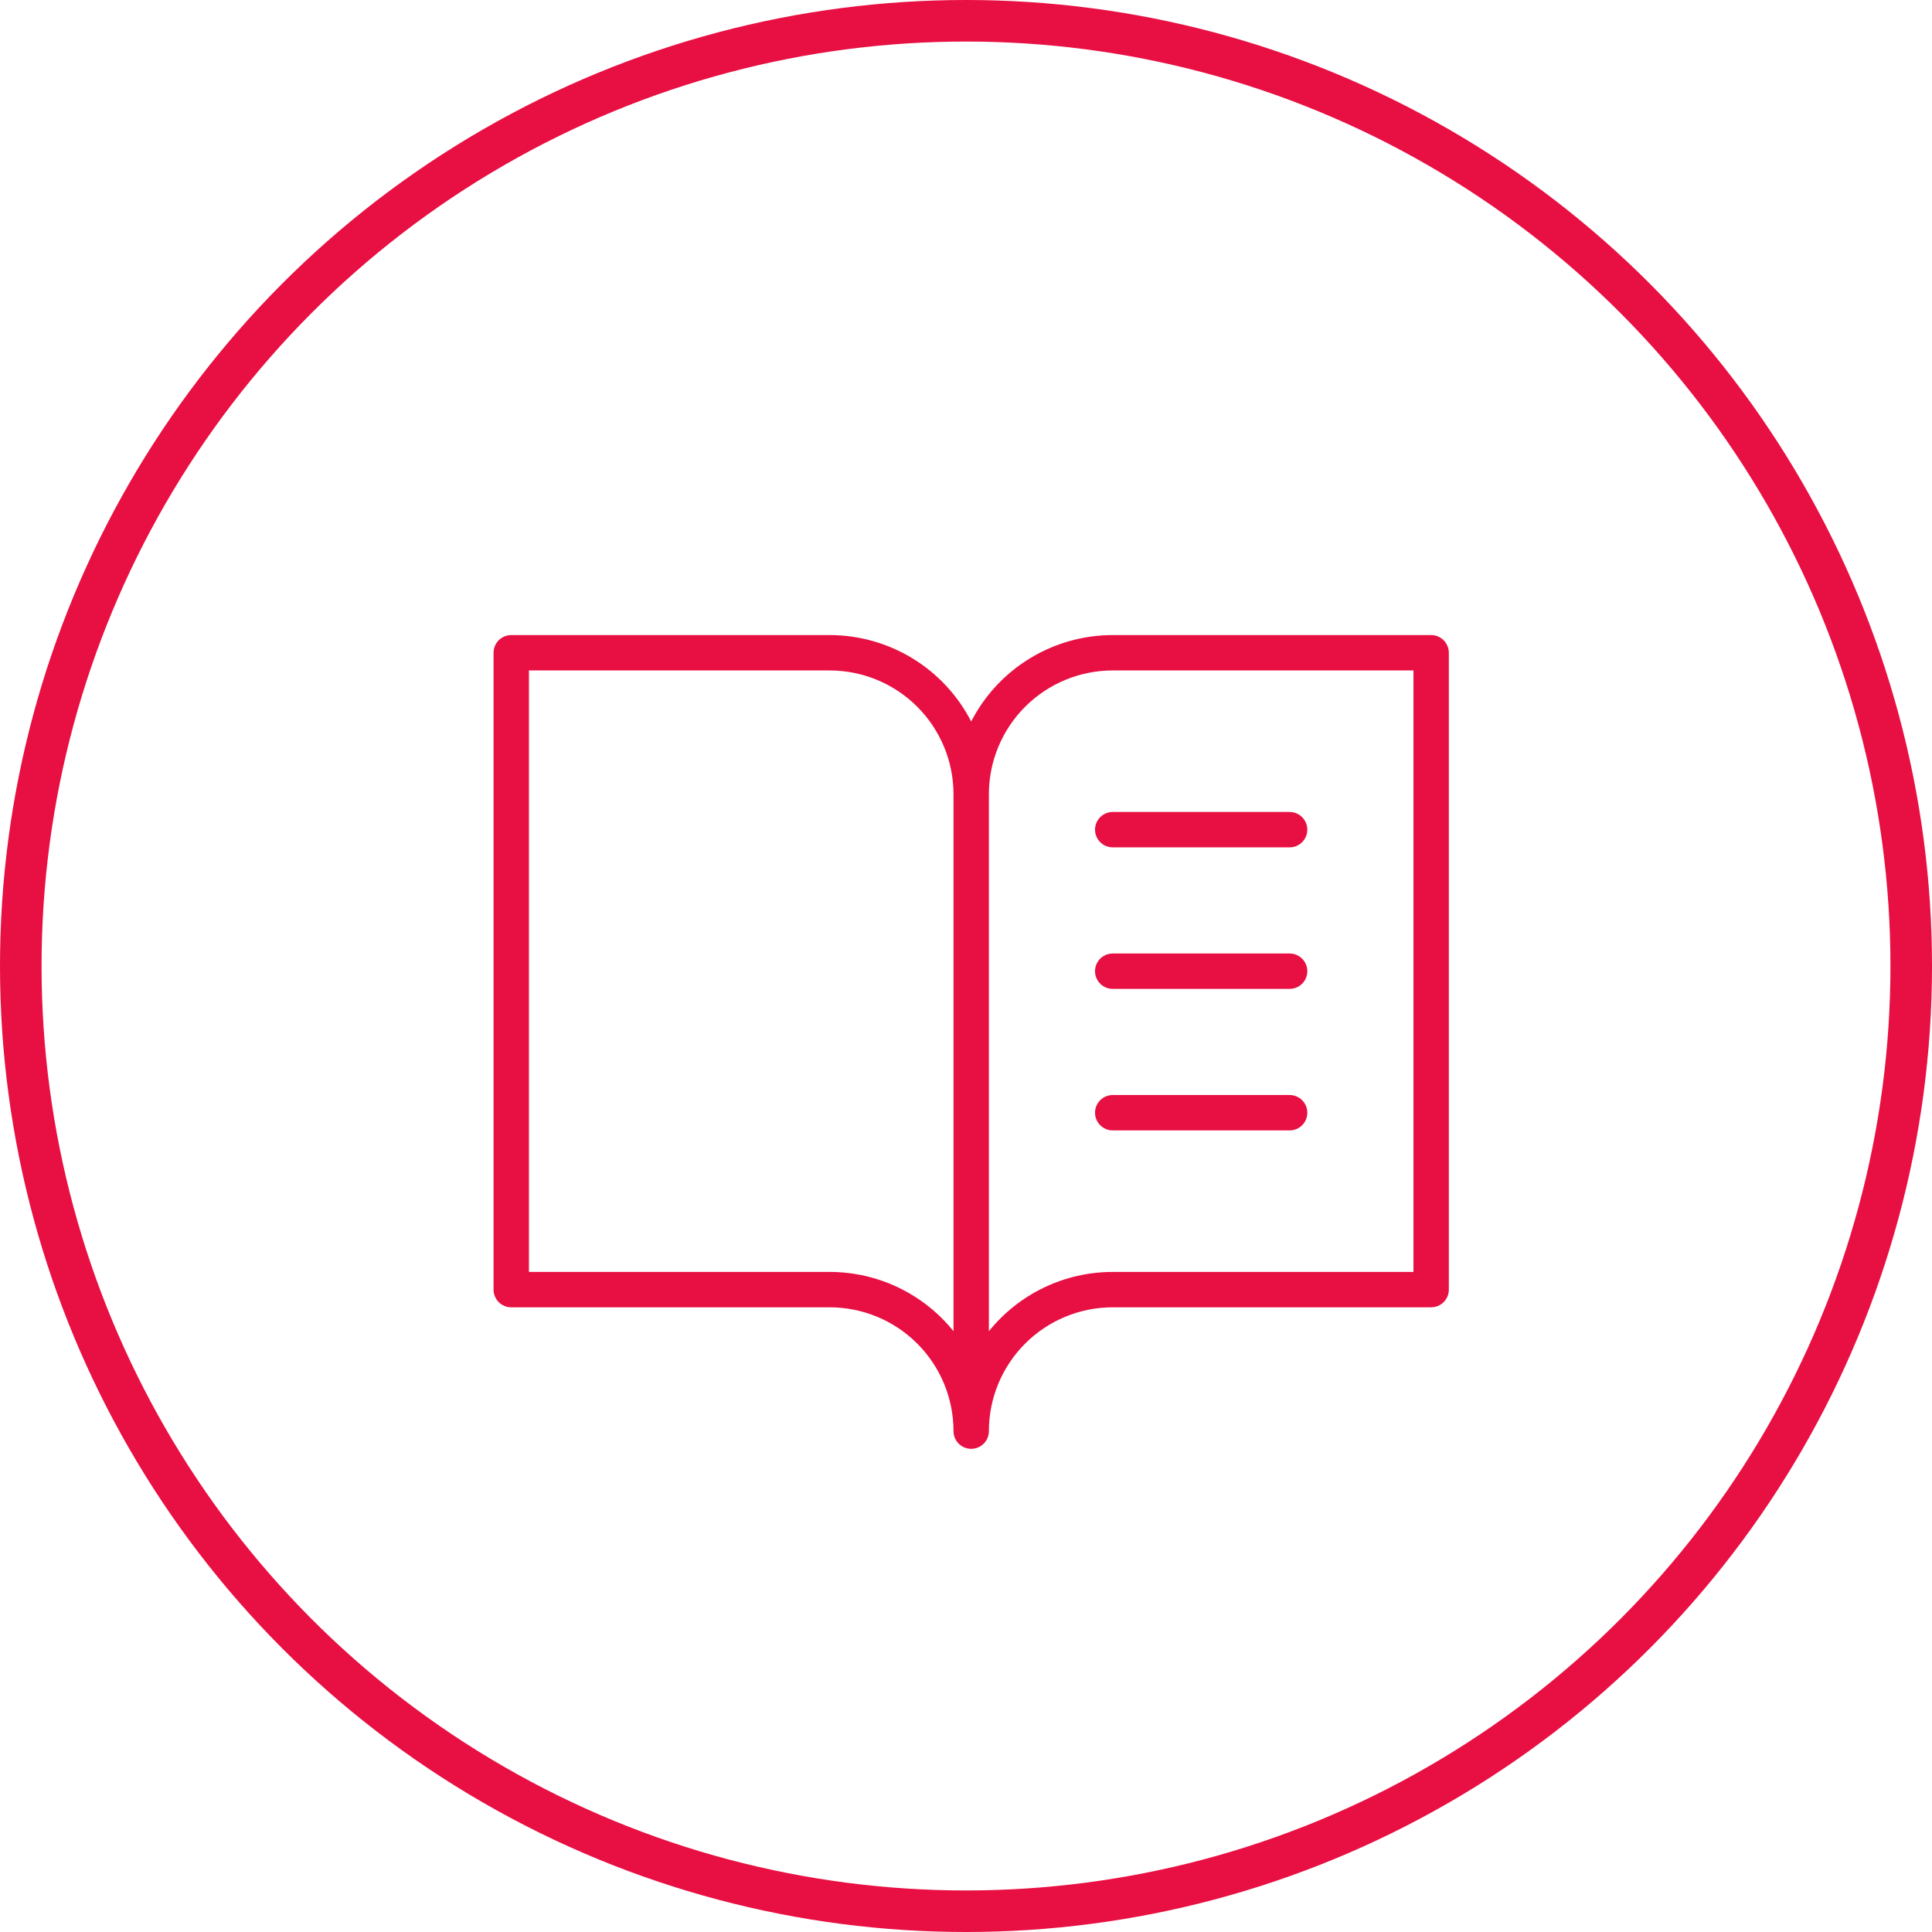
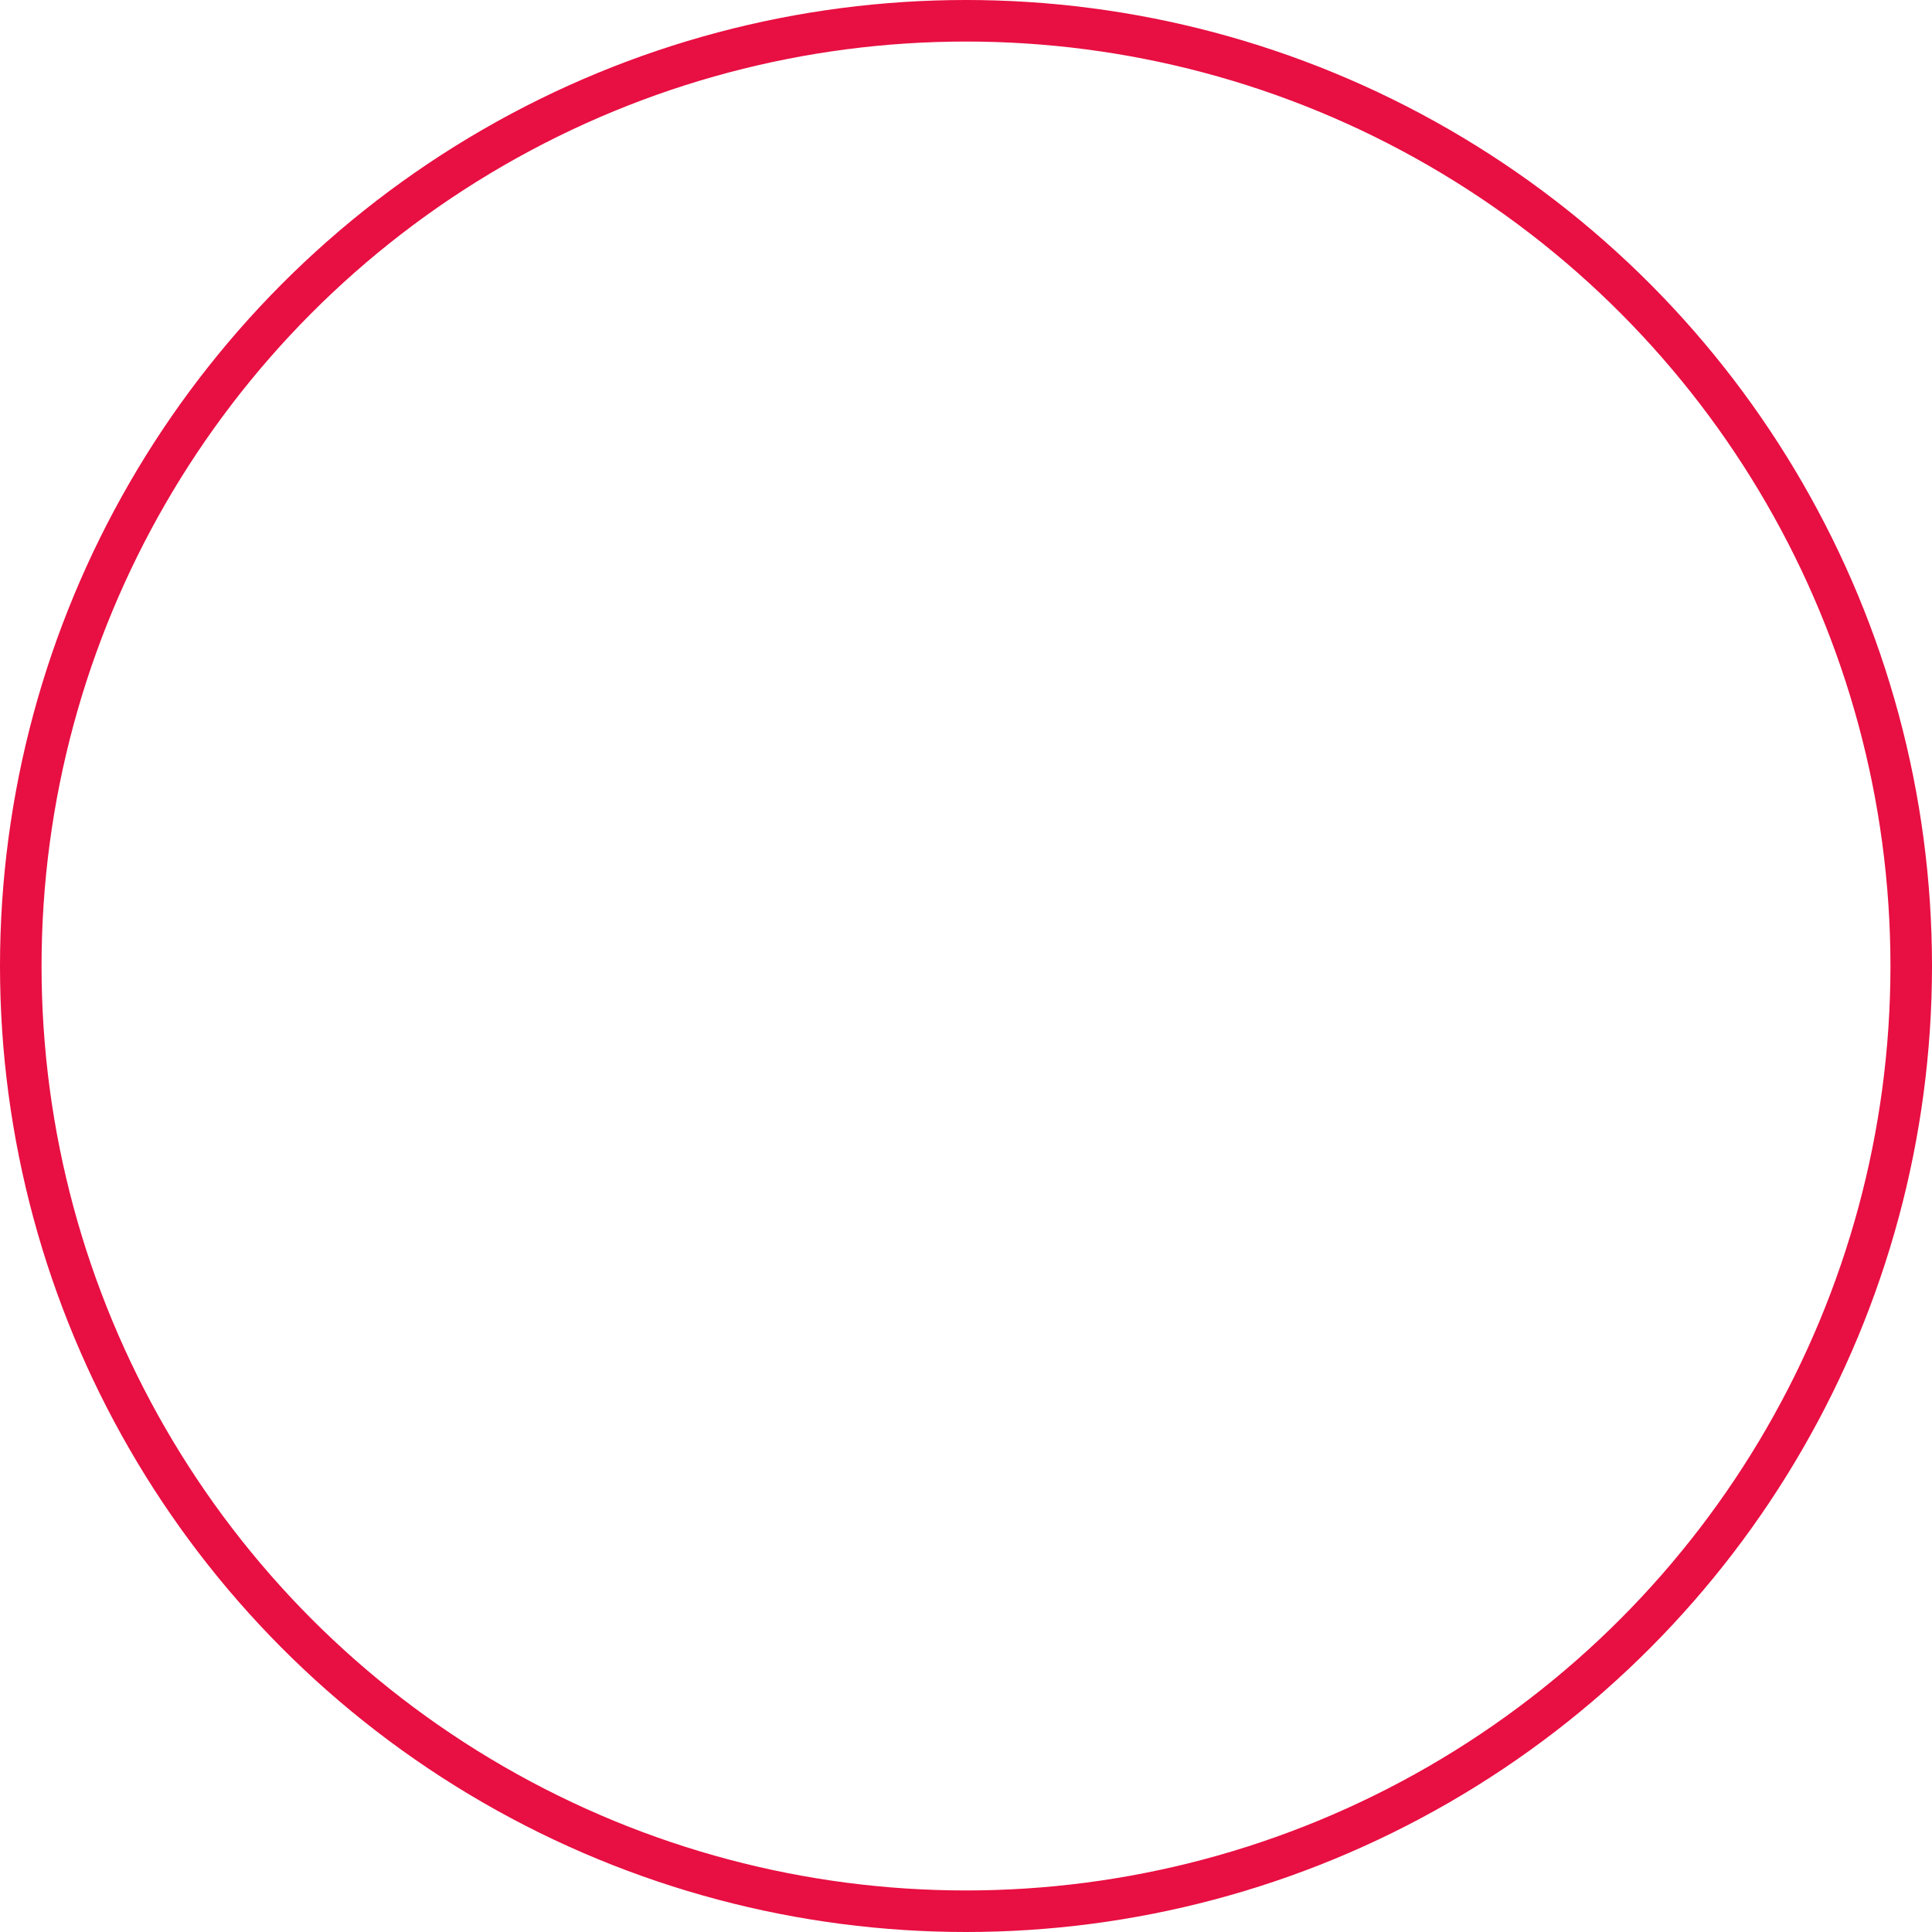
<svg xmlns="http://www.w3.org/2000/svg" width="186" height="186" viewBox="0 0 186 186" fill="none">
  <circle cx="93" cy="93" r="91" stroke="#E80F42" stroke-width="4" />
-   <path d="M137.781 61.141H107.125C104.309 61.142 101.547 61.919 99.144 63.387C96.74 64.854 94.788 66.956 93.5 69.46C92.212 66.956 90.26 64.854 87.856 63.387C85.453 61.919 82.691 61.142 79.875 61.141H49.219C48.767 61.141 48.334 61.32 48.014 61.639C47.695 61.959 47.516 62.392 47.516 62.844V124.156C47.516 124.608 47.695 125.041 48.014 125.361C48.334 125.68 48.767 125.859 49.219 125.859H79.875C83.037 125.859 86.069 127.115 88.305 129.351C90.541 131.587 91.797 134.619 91.797 137.781C91.797 138.233 91.976 138.666 92.296 138.986C92.615 139.305 93.048 139.484 93.5 139.484C93.952 139.484 94.385 139.305 94.704 138.986C95.024 138.666 95.203 138.233 95.203 137.781C95.203 134.619 96.459 131.587 98.695 129.351C100.931 127.115 103.963 125.859 107.125 125.859H137.781C138.233 125.859 138.666 125.68 138.986 125.361C139.305 125.041 139.484 124.608 139.484 124.156V62.844C139.484 62.392 139.305 61.959 138.986 61.639C138.666 61.32 138.233 61.141 137.781 61.141ZM79.875 122.453H50.922V64.547H79.875C83.037 64.547 86.069 65.803 88.305 68.039C90.541 70.275 91.797 73.307 91.797 76.469V128.159C90.362 126.377 88.547 124.94 86.484 123.952C84.421 122.965 82.162 122.453 79.875 122.453ZM136.078 122.453H107.125C104.837 122.453 102.579 122.966 100.516 123.954C98.453 124.942 96.637 126.381 95.203 128.163V76.469C95.203 73.307 96.459 70.275 98.695 68.039C100.931 65.803 103.963 64.547 107.125 64.547H136.078V122.453ZM107.125 78.172H124.156C124.608 78.172 125.041 78.351 125.361 78.671C125.68 78.99 125.859 79.423 125.859 79.875C125.859 80.327 125.68 80.76 125.361 81.079C125.041 81.399 124.608 81.578 124.156 81.578H107.125C106.673 81.578 106.24 81.399 105.921 81.079C105.601 80.76 105.422 80.327 105.422 79.875C105.422 79.423 105.601 78.99 105.921 78.671C106.24 78.351 106.673 78.172 107.125 78.172ZM125.859 93.5C125.859 93.952 125.68 94.385 125.361 94.704C125.041 95.024 124.608 95.203 124.156 95.203H107.125C106.673 95.203 106.24 95.024 105.921 94.704C105.601 94.385 105.422 93.952 105.422 93.5C105.422 93.048 105.601 92.615 105.921 92.296C106.24 91.976 106.673 91.797 107.125 91.797H124.156C124.608 91.797 125.041 91.976 125.361 92.296C125.68 92.615 125.859 93.048 125.859 93.5ZM125.859 107.125C125.859 107.577 125.68 108.01 125.361 108.329C125.041 108.649 124.608 108.828 124.156 108.828H107.125C106.673 108.828 106.24 108.649 105.921 108.329C105.601 108.01 105.422 107.577 105.422 107.125C105.422 106.673 105.601 106.24 105.921 105.921C106.24 105.601 106.673 105.422 107.125 105.422H124.156C124.608 105.422 125.041 105.601 125.361 105.921C125.68 106.24 125.859 106.673 125.859 107.125Z" fill="#E80F42" />
</svg>